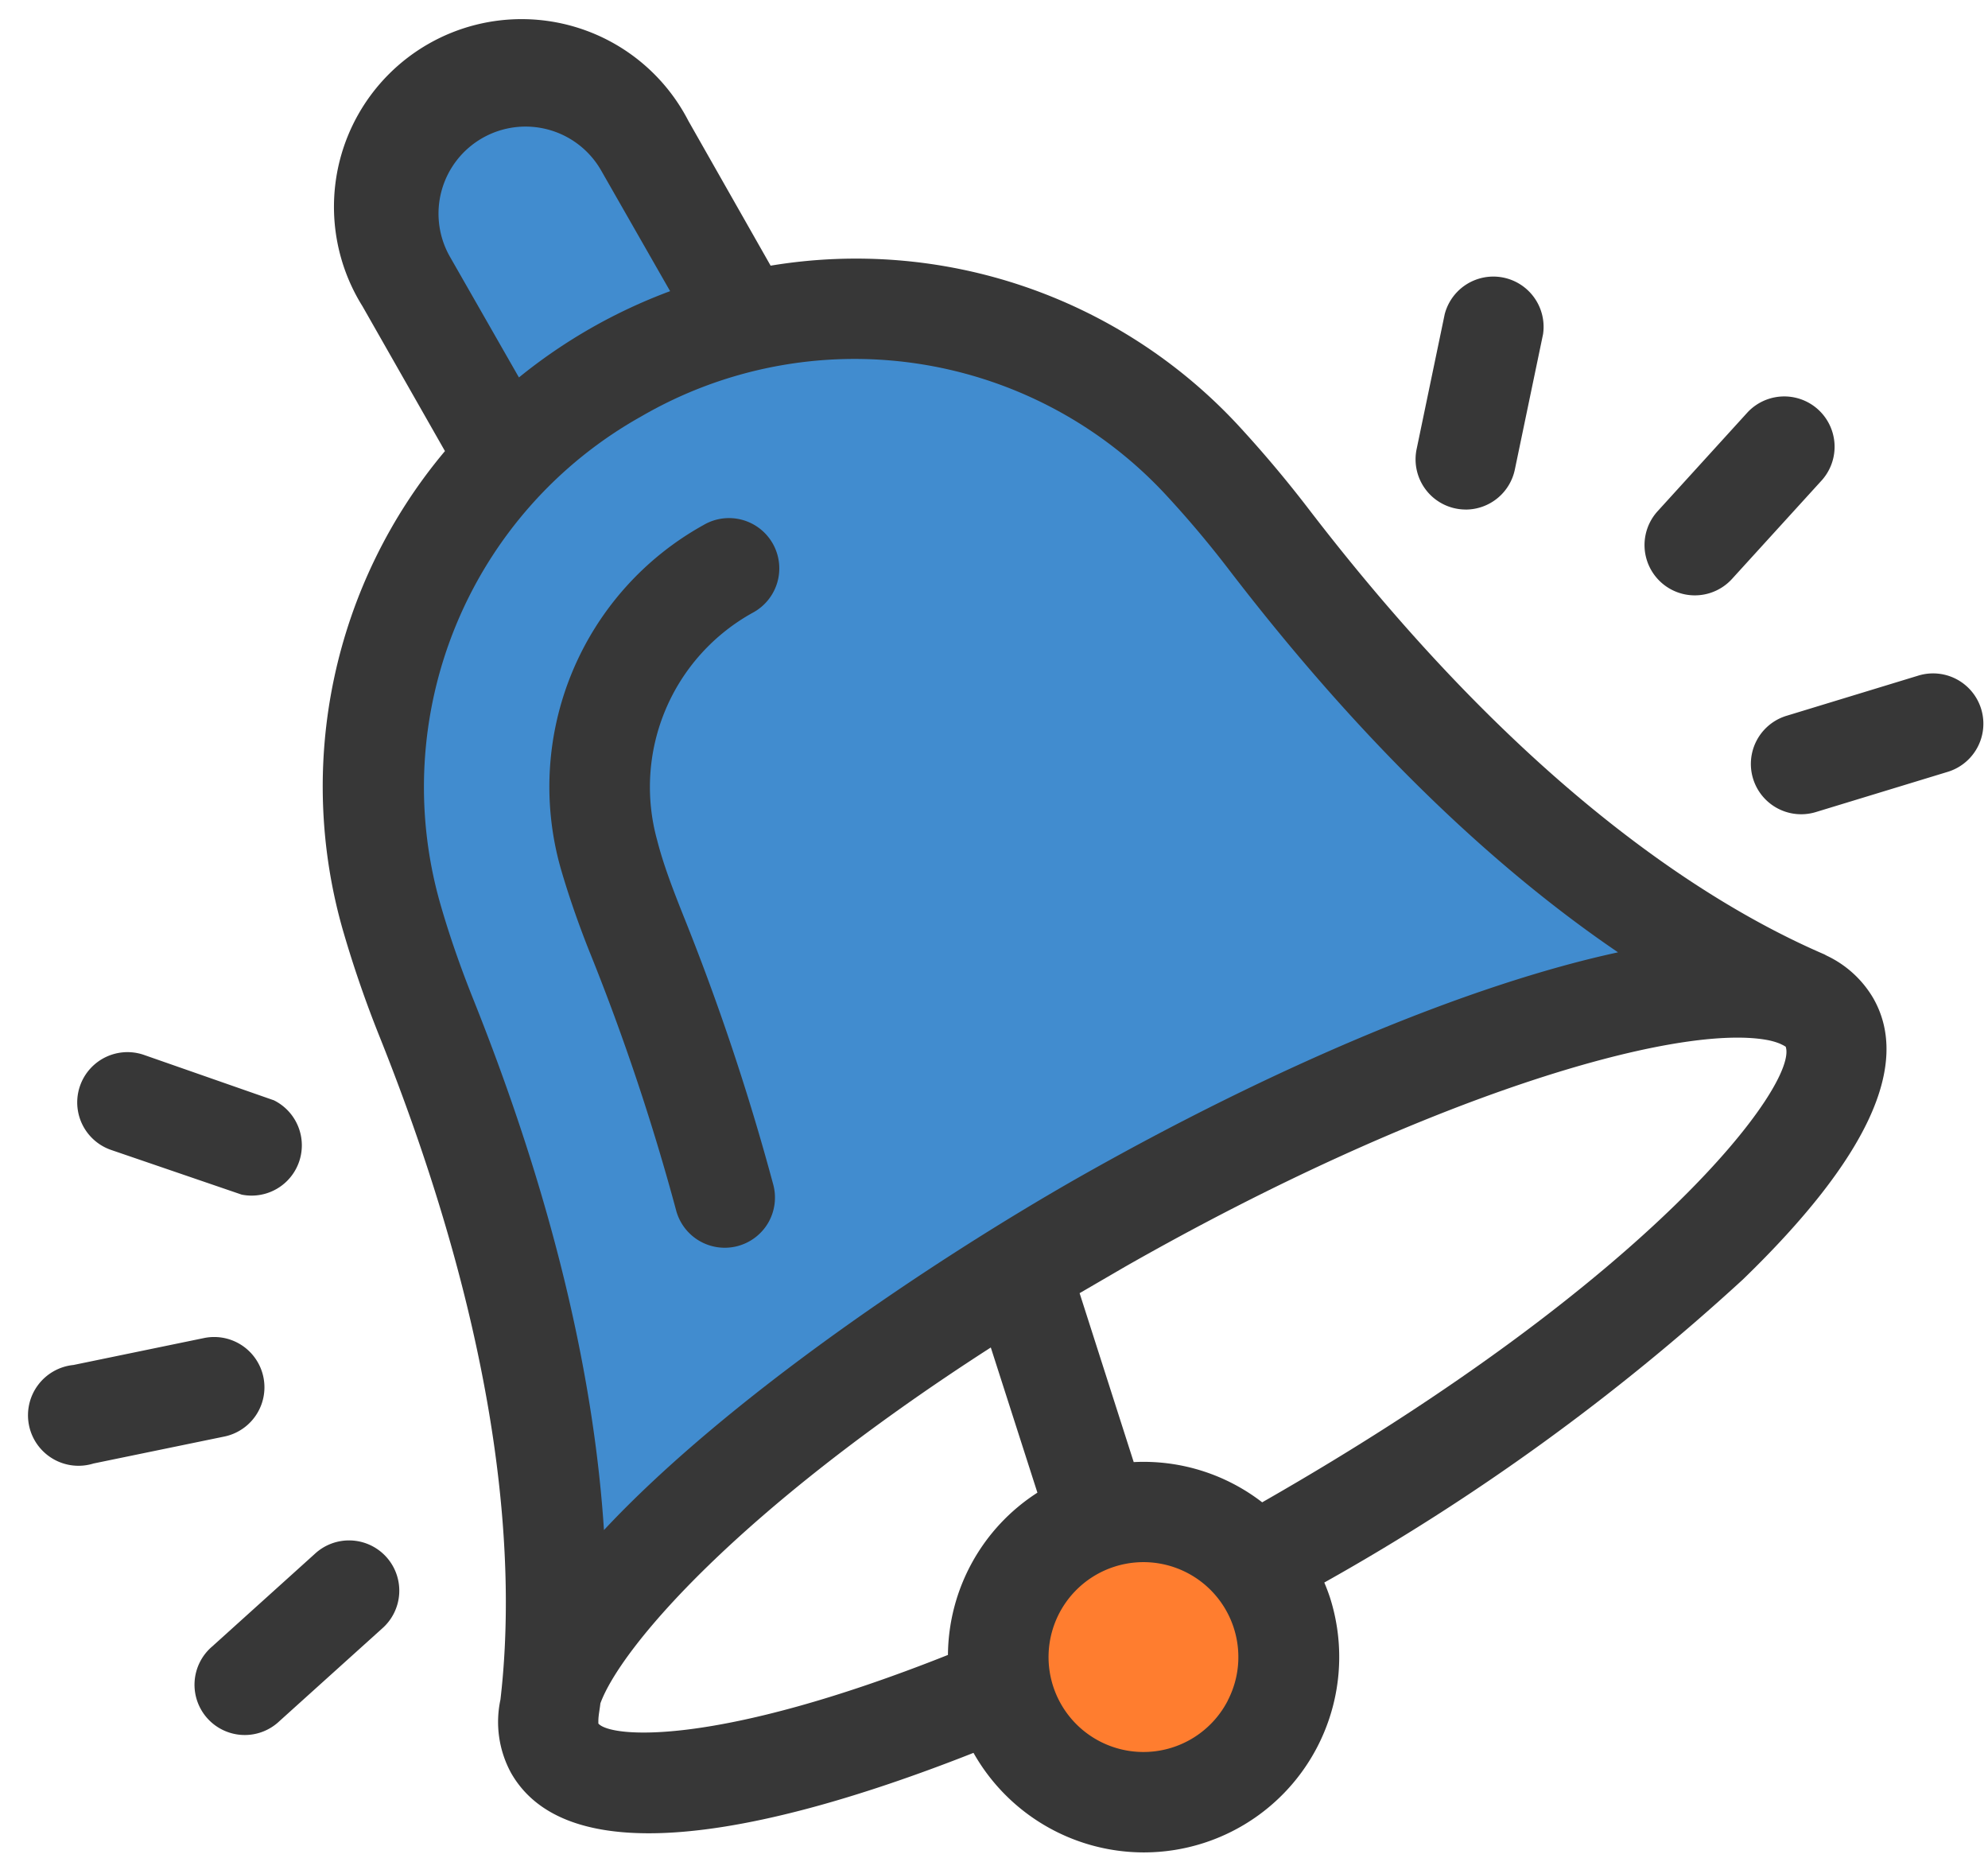
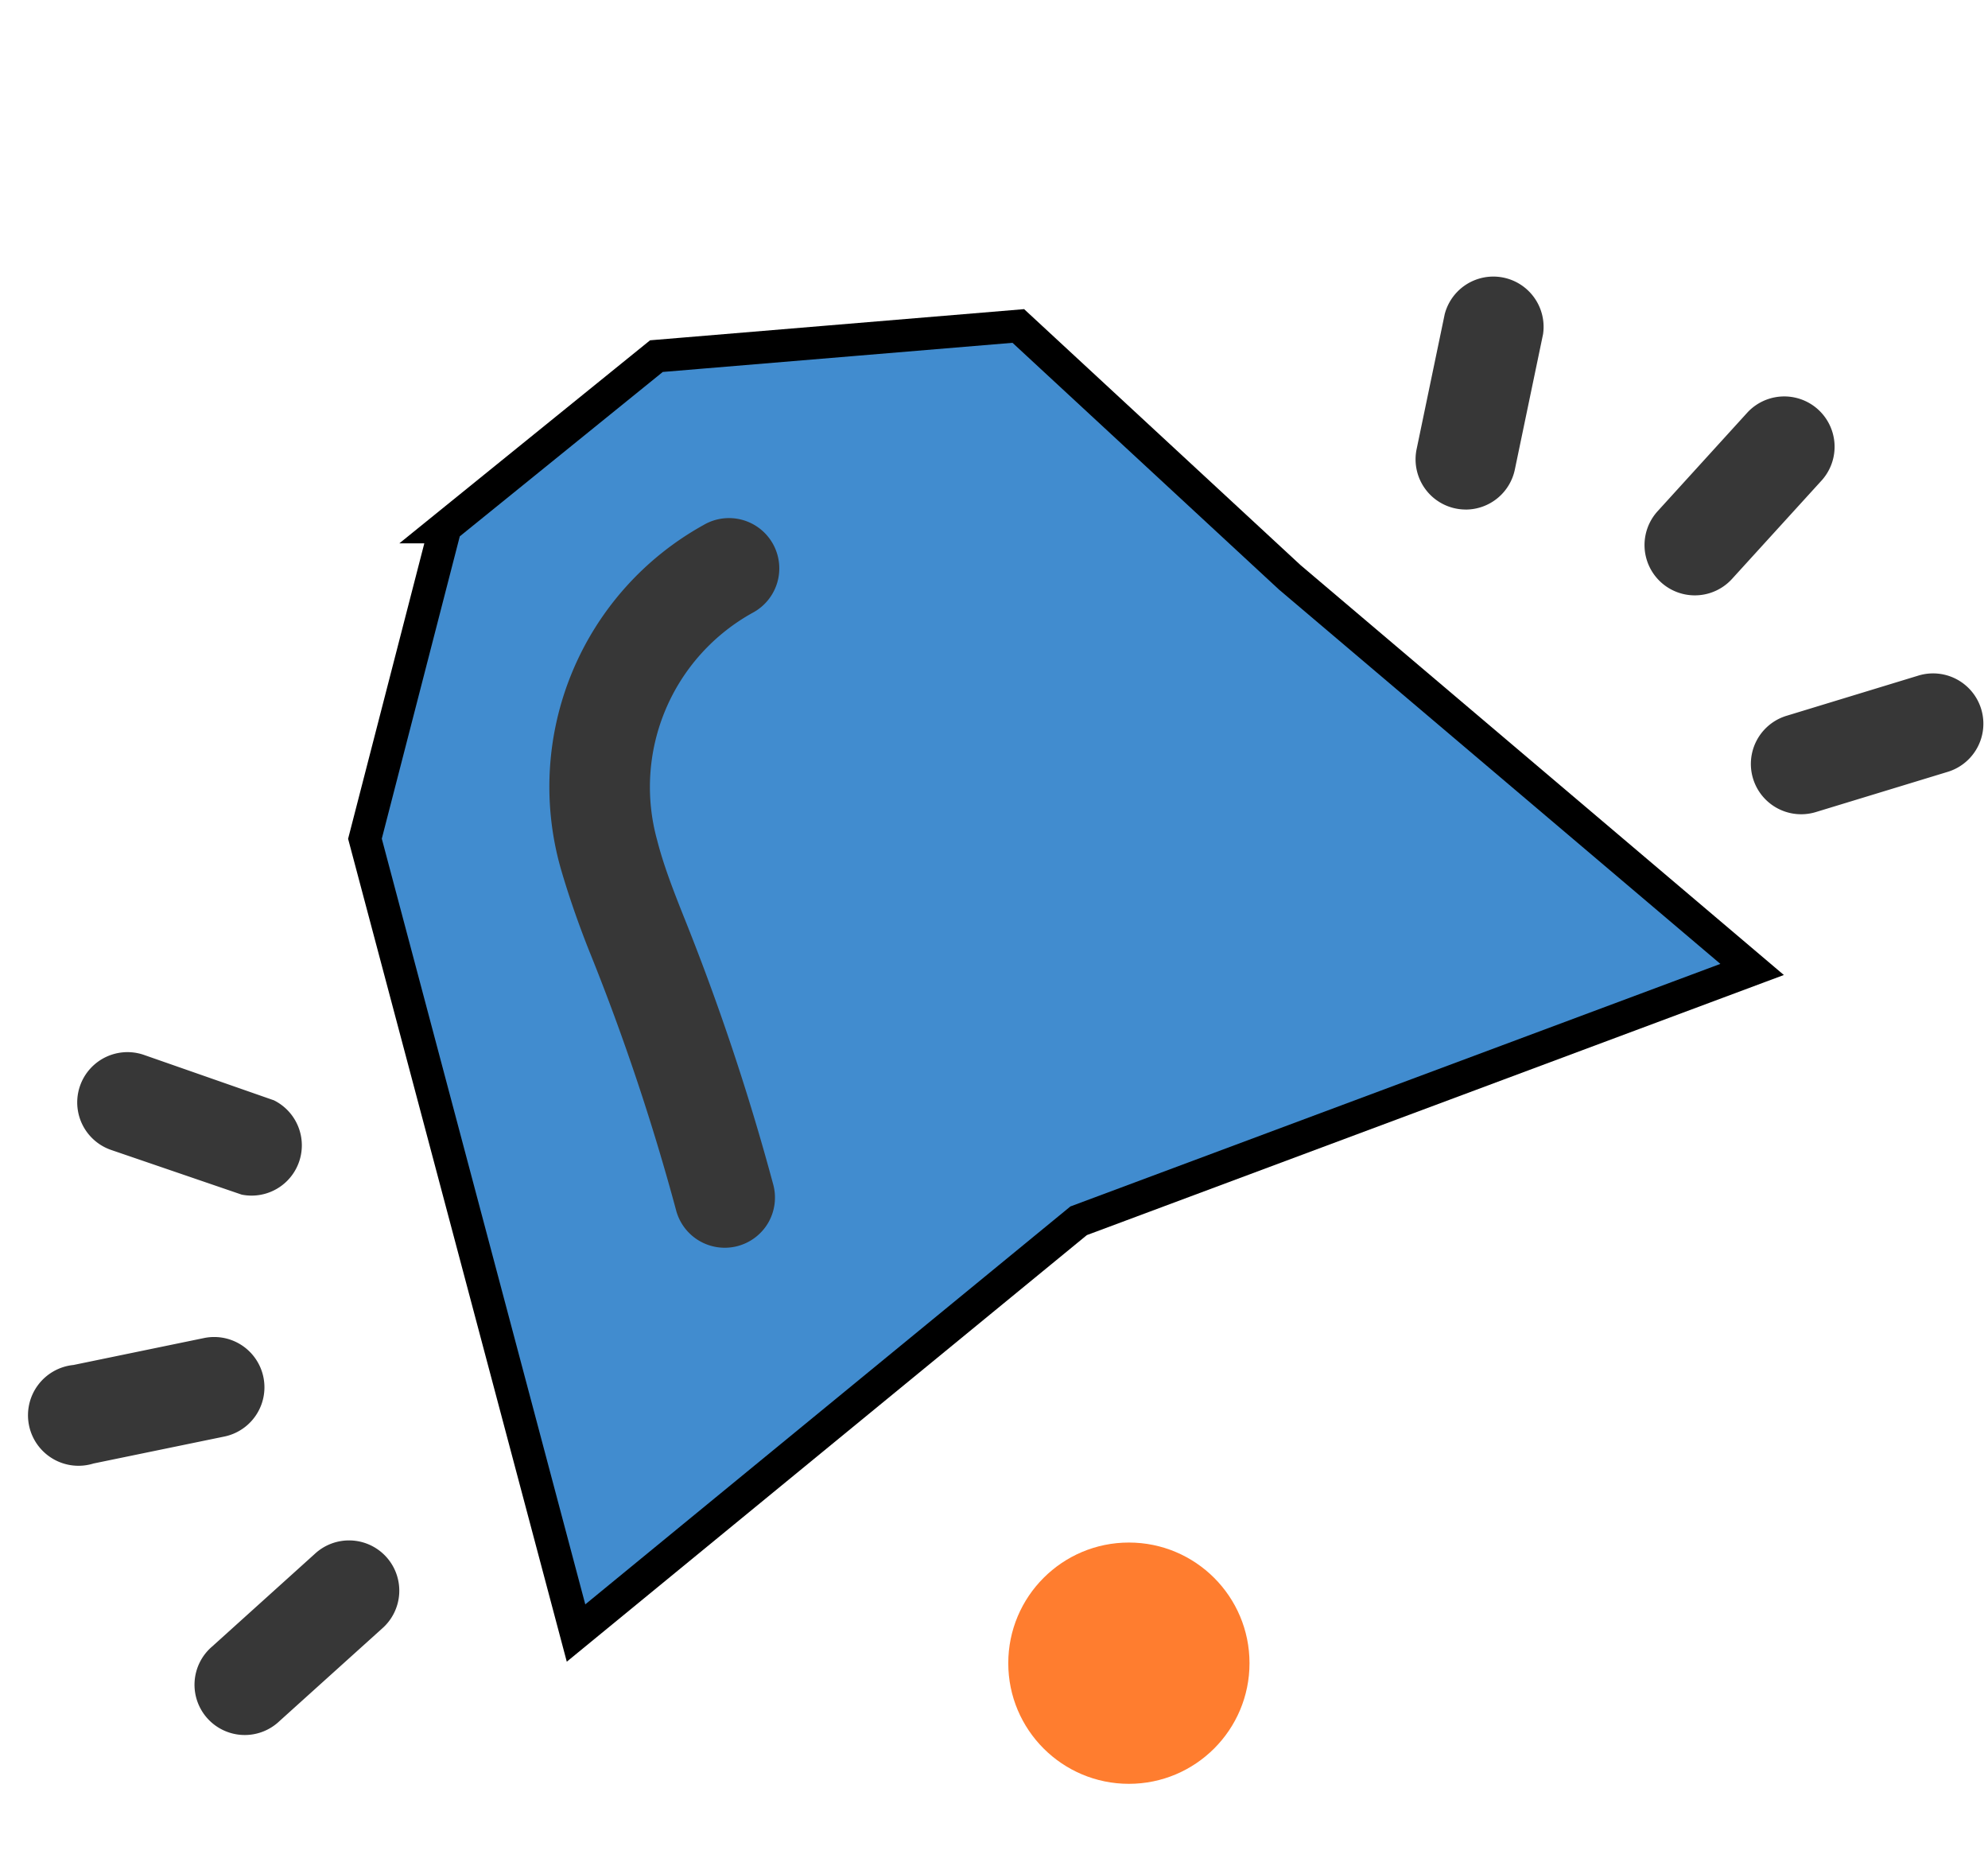
<svg xmlns="http://www.w3.org/2000/svg" width="61" height="57" fill="none">
  <circle cx="34.639" cy="51.022" r="3.701" fill="#FF7D2F" />
-   <path d="M11.506 5.373l2.776-3.084 5.552 1.542 2.776 5.243-7.402 4.319-3.702-8.02z" fill="#418CCF" />
+   <path d="M11.506 5.373z" fill="#418CCF" />
  <path d="M13.665 16.169l6.477-5.244L31.246 10l8.328 7.71 14.188 12.03-20.665 7.71-15.422 12.647-6.477-24.367 2.467-9.561z" fill="#418CCF" stroke="#000" />
-   <path d="M10.538 28.592a34.688 34.688 0 0 0 1.116 3.227c3.874 9.69 4.164 16.36 3.702 20.32a3.27 3.27 0 0 0 .326 2.251c.76 1.332 2.295 1.85 4.226 1.85 2.85 0 6.57-1.128 9.963-2.467a6.008 6.008 0 0 0 5.212 3.054 5.996 5.996 0 0 0 5.725-7.822 5.785 5.785 0 0 0-.173-.457 68.472 68.472 0 0 0 12.843-9.296c3.825-3.701 5.17-6.594 3.998-8.636a3.275 3.275 0 0 0-1.419-1.296l-.08-.043c-3.634-1.567-9.333-5.206-15.823-13.664a36.808 36.808 0 0 0-2.202-2.61A15.996 15.996 0 0 0 23.646 8.15l-2.523-4.441a5.757 5.757 0 1 0-10 5.687l2.53 4.442a15.996 15.996 0 0 0-3.115 14.755zm7.822 24.28v-.074c0-.172.043-.357.062-.542.616-1.69 4.176-5.898 11.98-10.919l1.43 4.454a5.967 5.967 0 0 0-2.745 4.978c-7.106 2.825-10.35 2.542-10.727 2.104zm19.314-.703a2.912 2.912 0 1 1 .314-1.095c-.032.38-.138.75-.314 1.09v.005zm1.055-6.082a5.954 5.954 0 0 0-3.942-1.234l-1.66-5.182 1.389-.808c9.197-5.237 16.859-7.458 19.678-6.964.144.024.284.063.42.117l.104.05.074.043c.389 1.116-3.972 7.075-16.063 13.978zM14.807 4.232a2.671 2.671 0 0 1 3.64 1l2.115 3.7a16.416 16.416 0 0 0-4.639 2.647l-2.116-3.701a2.67 2.67 0 0 1 1-3.646zm4.867 8.544a13.029 13.029 0 0 1 16.038 2.338c.673.721 1.351 1.517 2.011 2.38 4.393 5.725 8.495 9.39 11.925 11.721-4.46.963-10.426 3.424-16.656 6.965-4.318 2.467-10.653 6.687-14.46 10.758-.27-4.151-1.32-9.555-4.003-16.267-.401-1-.746-1.992-1.018-2.942a13.028 13.028 0 0 1 6.163-14.953z" fill="#373737" />
  <path d="M18.107 29.24a69.71 69.71 0 0 1 2.634 7.871 1.544 1.544 0 0 0 2.838.388 1.543 1.543 0 0 0 .141-1.183 72.788 72.788 0 0 0-2.75-8.223c-.322-.808-.618-1.58-.803-2.308a6.107 6.107 0 0 1 2.943-6.995 1.543 1.543 0 1 0-1.524-2.683 9.179 9.179 0 0 0-4.38 10.536c.24.827.543 1.703.9 2.597zM53.145 17.76l2.758-3.029a1.544 1.544 0 0 0-2.283-2.079l-2.757 3.03a1.543 1.543 0 1 0 2.282 2.078zM58.858 20.727l-4.047 1.234a1.543 1.543 0 0 0 .913 2.949l4.047-1.234a1.543 1.543 0 1 0-.913-2.949zM44.978 15.632a1.542 1.542 0 0 0 1.505-1.234l.864-4.145a1.542 1.542 0 0 0-3.017-.617l-.863 4.145a1.54 1.54 0 0 0 1.51 1.85zM2.87 44.896l4.01-.826a1.542 1.542 0 1 0-.617-3.023l-4.01.827a1.55 1.55 0 1 0 .617 3.022zM6.51 50.51a1.542 1.542 0 1 0 2.066 2.288l3.146-2.837a1.542 1.542 0 1 0-2.066-2.289L6.51 50.51zM8.391 33.75L4.412 32.36a1.542 1.542 0 0 0-1 2.918l4.004 1.37a1.542 1.542 0 0 0 .975-2.9z" fill="#373737" />
</svg>